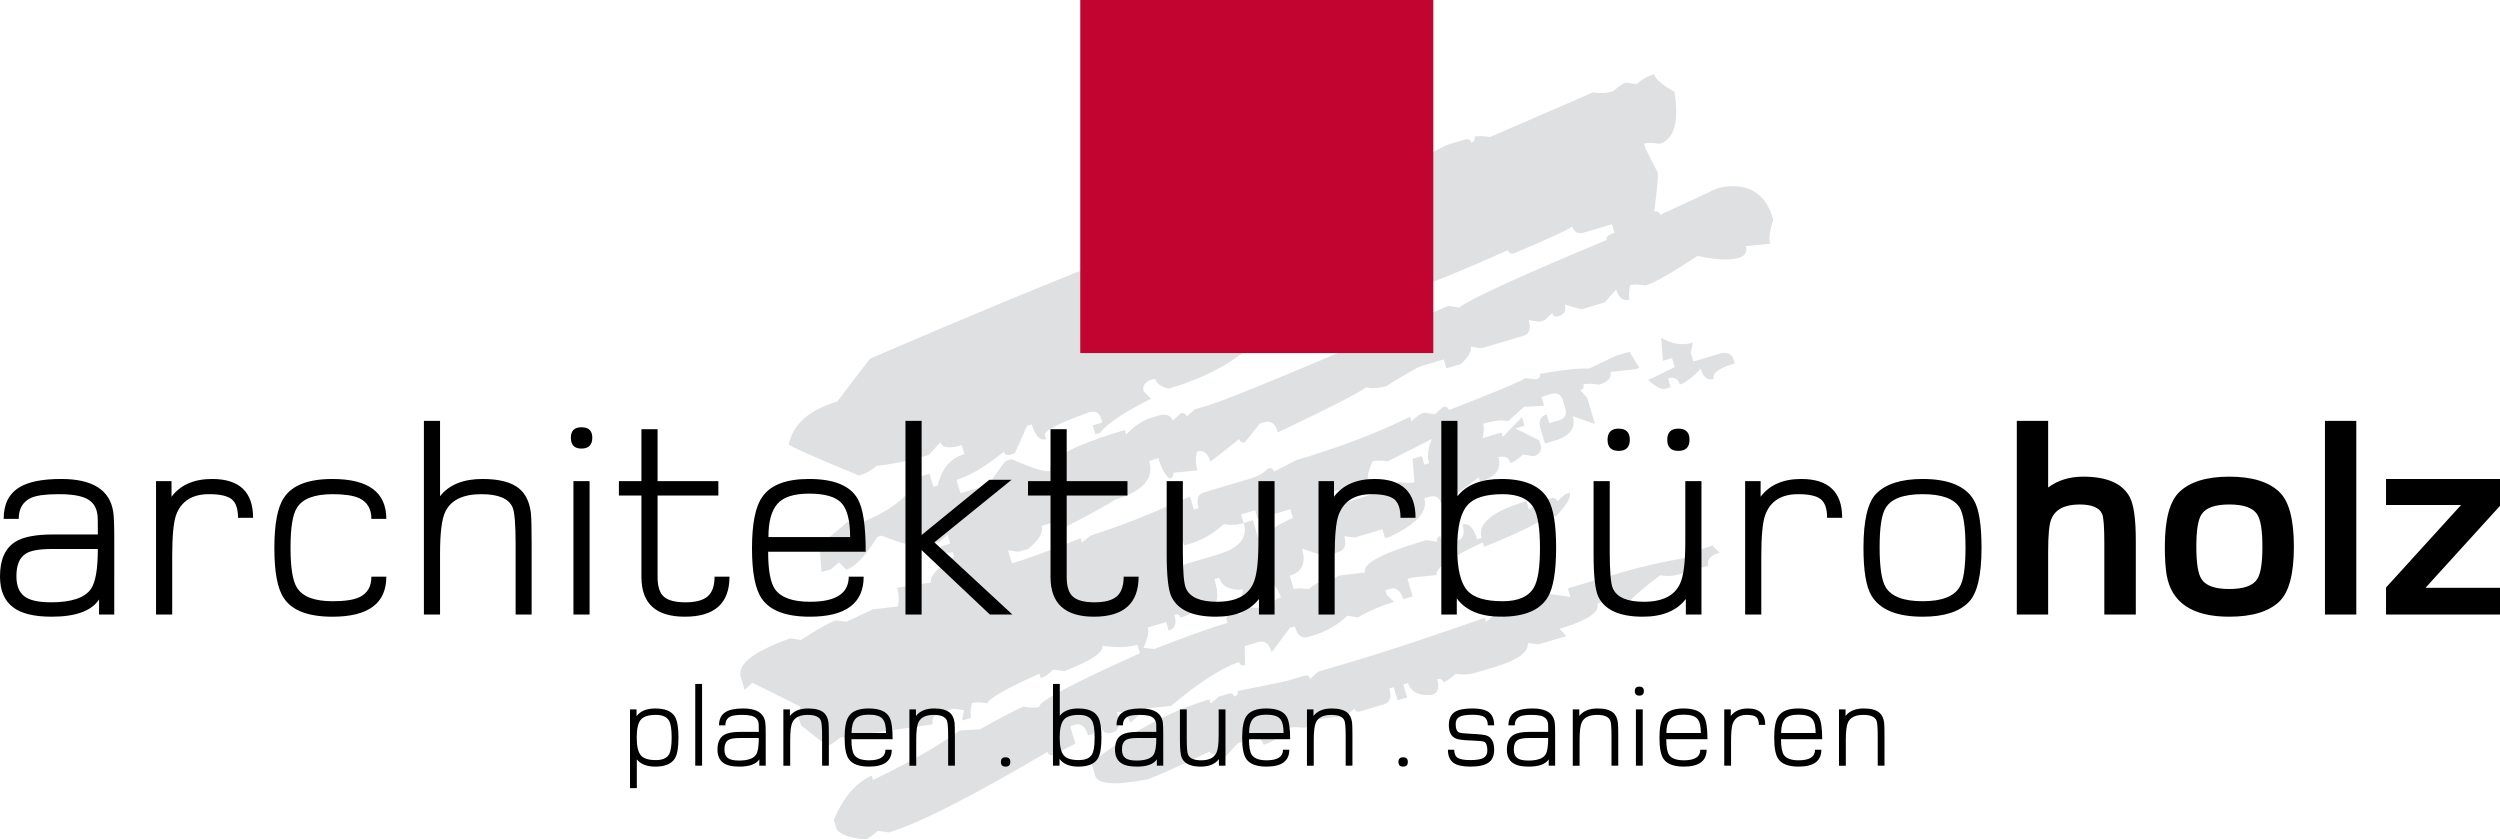
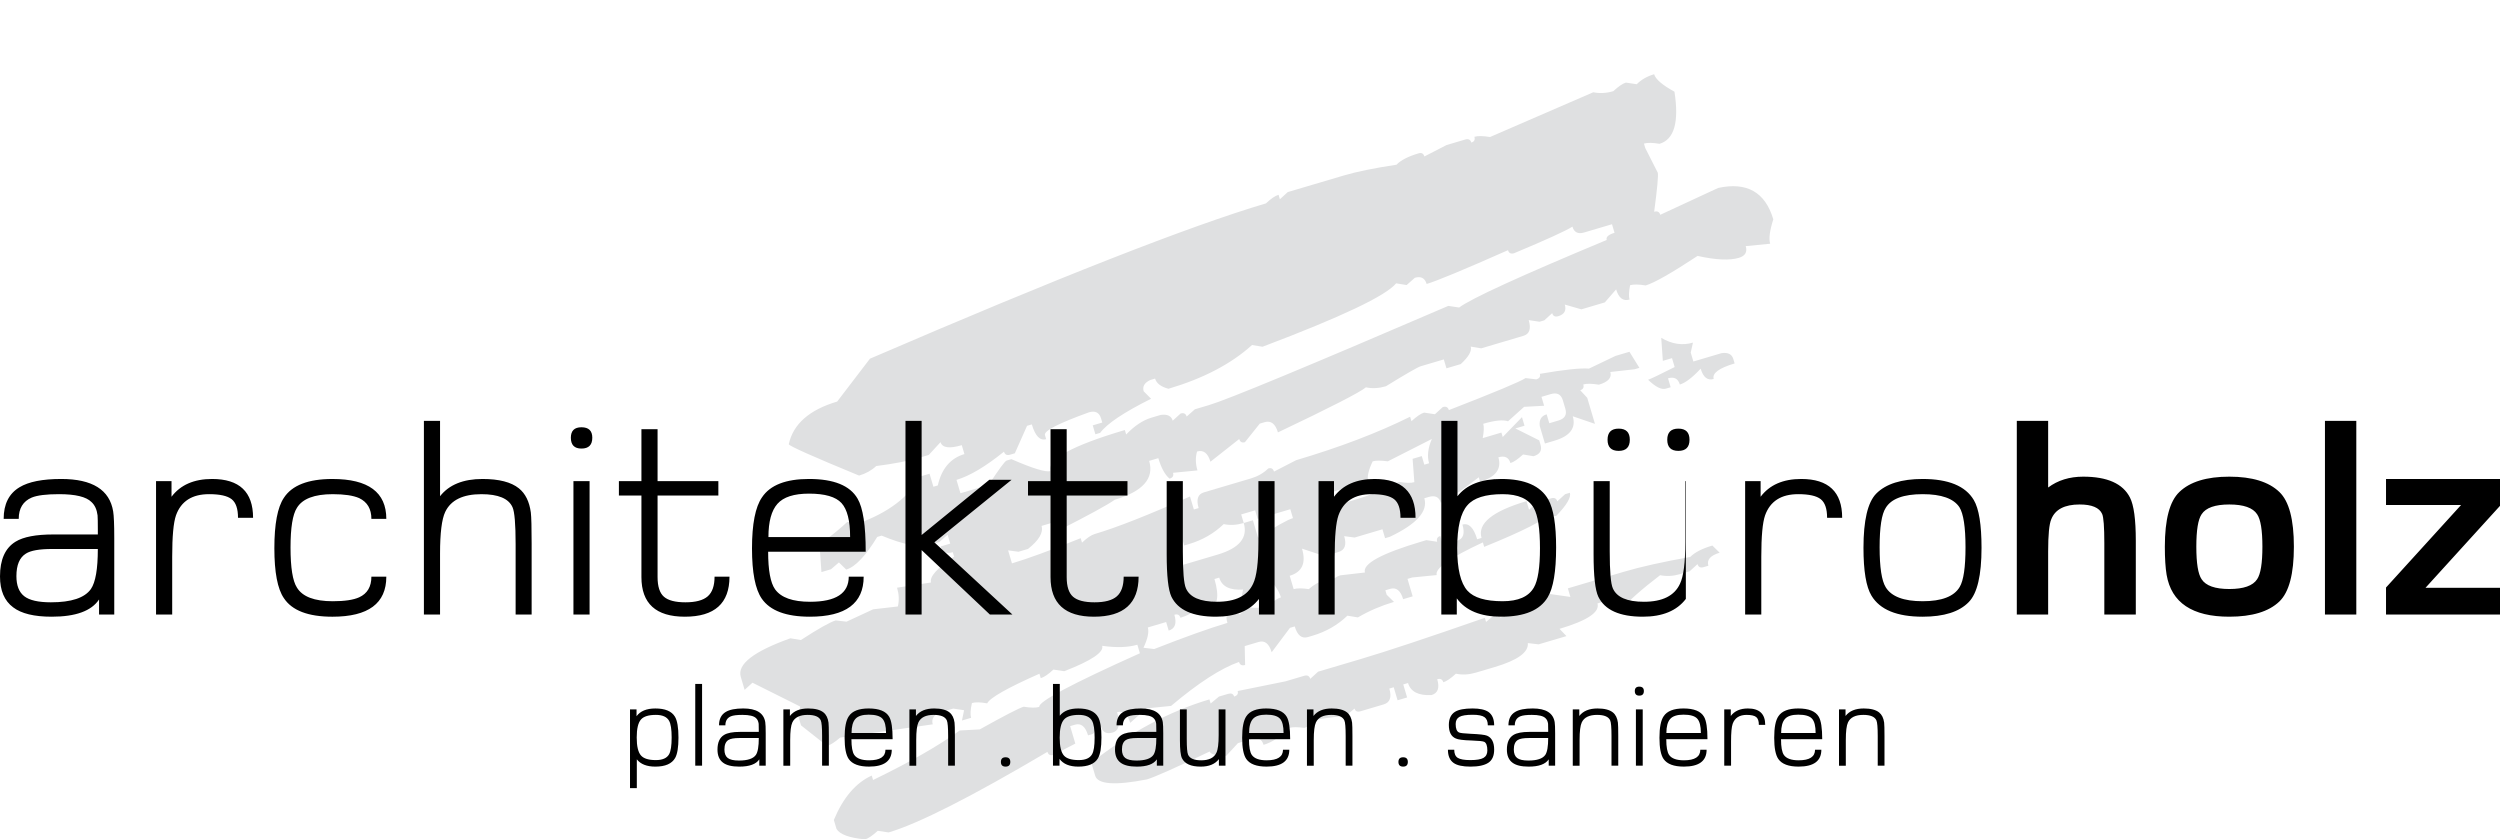
<svg xmlns="http://www.w3.org/2000/svg" version="1.1" id="Ebene_1" x="0px" y="0px" width="486.515px" height="163.351px" viewBox="0 0 486.515 163.351" enable-background="new 0 0 486.515 163.351" xml:space="preserve">
  <g>
    <path fill="#DFE0E1" d="M289.967,26.664c-1.36-0.225-2.375-0.24-3.04-0.042c0.171,0.578-0.029,0.951-0.6,1.121   c-0.171-0.578-0.566-0.775-1.185-0.593l-3.64,1.079l-4.311,2.22c-0.172-0.577-0.543-0.782-1.113-0.613   c-2.047,0.606-3.483,1.347-4.313,2.22c-4.31,0.649-7.727,1.346-10.248,2.093L250.6,37.381l-1.528,1.396l-0.256-0.867   c-0.667,0.197-1.484,0.754-2.456,1.67c-14.798,4.383-40.486,14.458-77.064,30.225l-6.378,8.344   c-5.424,1.607-8.563,4.375-9.419,8.302c0.106,0.356,4.667,2.389,13.685,6.101c1.331-0.395,2.442-1.014,3.332-1.857   c3.44-0.439,6.255-0.983,8.445-1.631l1.784-0.529l2.29-2.491c0.33,1.111,1.707,1.308,4.133,0.589l0.514,1.733   c-2.712,0.804-4.438,2.838-5.179,6.104l-0.857,0.254l-0.75-2.534l-1.856,0.55c-2.137,3.969-6.174,7.027-12.111,9.172l-2.042-0.338   c-2.973,2.719-5.15,4.281-6.529,4.689c0.172,0.578,0.566,0.775,1.185,0.593l0.316,4.475l1.855-0.55l1.548-1.328l1.421,1.392   c1.76-0.521,3.772-2.64,6.036-6.356l0.856-0.254c4.255,1.786,7.405,2.375,9.452,1.77l1.784-0.528l1.599-1.417l0.514,1.733   l-1.856,0.55c0.33,1.112,1.111,1.484,2.35,1.117l0.257,0.867c-3.322,2.241-4.818,3.918-4.488,5.028l-6.609,1.015   c0.382,1.29,0.433,2.508,0.151,3.654l-4.805,0.553l-5.188,2.406l-2.092-0.249c-1.095,0.324-3.357,1.599-6.786,3.822l-2.041-0.339   c-7.161,2.558-10.38,5.059-9.656,7.502l0.75,2.535l1.527-1.396l9.295,4.645l-0.343,1.988l0.494,1.666l5.07,4.011   c0.666-0.198,1.514-0.739,2.546-1.625l18.022-2.582c-0.289-0.978,0.134-1.731,1.271-2.263l2.712-0.803l2.112,0.317l-0.414,2.008   l1.784-0.529c-0.184-0.621-0.132-1.579,0.157-2.875c0.667-0.196,1.656-0.176,2.969,0.064c0.511-1.069,3.9-2.992,10.169-5.769   l0.257,0.866c0.666-0.196,1.485-0.753,2.456-1.67l2.112,0.317c5.293-2.051,7.755-3.699,7.386-4.943   c2.756,0.393,5.038,0.32,6.846-0.215l0.494,1.667c-13.341,5.982-19.866,9.463-19.576,10.44c-0.667,0.197-1.68,0.184-3.04-0.042   c-0.904,0.268-3.754,1.74-8.55,4.417l-3.897,0.212c-4.094,2.953-9.715,6.166-16.864,9.637l-0.257-0.866   c-3.104,1.403-5.563,4.284-7.377,8.641l0.514,1.733c0.627,1.071,2.486,1.755,5.575,2.047c0.618-0.183,1.437-0.739,2.456-1.67   l2.112,0.317c5.853-1.733,16.155-6.961,30.911-15.684c0.171,0.578,0.566,0.775,1.185,0.592l4.24-2.198l-1.008-3.4l0.928-0.275   c1.189-0.352,2.041,0.339,2.555,2.072l0.927-0.275l1.6-1.416c0.329,1.111,1.087,1.49,2.277,1.139   c1.237-0.367,1.52-1.684,0.849-3.95c1.188-0.353,2.041,0.338,2.554,2.071l3.126-2.812l4.825-0.486   c5.299-4.471,9.708-7.324,13.224-8.559c0.171,0.578,0.565,0.775,1.185,0.592l-0.079-3.675l2.712-0.804   c1.189-0.353,2.034,0.316,2.535,2.005l3.561-4.753l0.928-0.275c0.514,1.733,1.364,2.425,2.554,2.072l0.929-0.274   c2.615-0.775,4.871-2.071,6.766-3.891l2.041,0.338c2.16-1.268,4.501-2.275,7.022-3.022l-1.421-1.393l-0.257-0.866l0.929-0.275   c1.188-0.352,2.034,0.316,2.534,2.005l1.855-0.549l-1.007-3.401l0.928-0.274l4.753-0.465c-0.382-1.289,2.612-3.408,8.984-6.36   l0.257,0.867c7.579-3.067,11.873-5.258,12.881-6.571c0.158,0.532,0.547,0.708,1.165,0.524c2.019-2.096,2.896-3.589,2.633-4.479   l-0.928,0.275l-1.527,1.395c-0.171-0.576-0.566-0.774-1.186-0.592l-2.712,0.804l-1.598,1.416l-0.494-1.667   c-6.662,1.974-9.577,4.36-8.747,7.161l-0.857,0.253c-0.671-2.267-1.626-3.217-2.862-2.851c0.513,1.733,0.174,2.776-1.015,3.129   l-2.783,0.824l-0.514-1.733c-0.57,0.169-0.771,0.544-0.6,1.121l-2.112-0.317l-0.856,0.253c-7.898,2.341-11.598,4.355-11.097,6.044   l-4.805,0.553c-0.619,0.184-1.444,0.718-2.476,1.604l-0.236-0.8c-1.333,0.395-2.468,1.021-3.403,1.878   c-1.3-0.195-2.283-0.194-2.949,0.003l-0.771-2.6c2.427-0.72,3.226-2.479,2.396-5.279l4.391,1.456l2.712-0.805   c1.236-0.366,1.606-1.393,1.105-3.083l2.021,0.272l5.425-1.607l0.514,1.734l0.928-0.275c5.221-2.465,7.457-4.965,6.707-7.498   l0.855-0.254c1.237-0.366,2.021,0.006,2.35,1.117c1.046-0.31,3.509-1.957,7.387-4.943l0.257,0.865   c3.044-0.9,4.231-2.485,3.56-4.753c1.237-0.366,2.021,0.007,2.35,1.118c0.618-0.184,1.438-0.74,2.455-1.67l2.041,0.338   c1.237-0.366,1.691-1.105,1.362-2.218l-0.257-0.866l-4.647-2.322l1.785-0.527l-0.494-1.668l-3.746,3.865l-0.257-0.866l-3.64,1.077   c0.242-1.279,0.277-2.208,0.105-2.787c2.236-0.662,3.845-0.824,4.824-0.486l3.127-2.812l3.896-0.211l-0.514-1.734l1.784-0.528   c1.237-0.366,2.027,0.029,2.369,1.184l0.494,1.667c0.342,1.156-0.105,1.917-1.343,2.283l-1.784,0.529l-0.513-1.734   c-1.047,0.31-1.495,1.072-1.342,2.283l1.007,3.4l1.855-0.55c3.045-0.901,4.231-2.486,3.56-4.753l4.32,1.477l-1.501-5.067   l-1.37-1.479c0.571-0.169,0.771-0.542,0.6-1.12c0.665-0.198,1.68-0.183,3.04,0.042c1.808-0.536,2.547-1.358,2.219-2.47l4.733-0.532   l0.928-0.275l-1.936-3.125l-2.712,0.803l-5.168,2.473c-1.646-0.14-4.831,0.199-9.558,1.018c0.158,0.534-0.072,0.892-0.69,1.075   l-2.093-0.251c-1.036,0.695-6.011,2.772-14.922,6.233c-0.172-0.577-0.567-0.775-1.185-0.592l-1.528,1.396l-2.112-0.318   c-0.618,0.184-1.438,0.741-2.455,1.67l-0.257-0.867c-6.271,3.115-13.666,5.934-22.183,8.456l-4.311,2.221   c-0.171-0.578-0.542-0.783-1.113-0.613c-0.924,0.902-2.052,1.551-3.384,1.945l-9.135,2.705c-1.189,0.353-1.534,1.374-1.034,3.062   l-0.928,0.275l-0.75-2.534c-8.045,3.593-14.233,6.03-18.563,7.312c-0.667,0.198-1.484,0.755-2.455,1.671l-0.256-0.867   c-5.873,2.369-10.332,4.003-13.375,4.905l-0.75-2.534l2.021,0.271l1.855-0.55c2.138-1.695,3.015-3.188,2.633-4.479l2.712-0.803   l0.513,1.733c5.938-3.016,9.614-5.023,11.026-6.022c5.471-1.62,7.701-4.141,6.687-7.564l1.784-0.528   c0.566,1.912,1.296,3.242,2.192,3.991c0.618-0.183,0.842-0.563,0.671-1.141l4.753-0.465c-0.382-1.289-0.409-2.515-0.08-3.676   c1.237-0.366,2.106,0.295,2.606,1.984l5.601-4.416c0.171,0.578,0.542,0.782,1.113,0.614l2.89-3.613l0.928-0.275   c1.236-0.366,2.105,0.296,2.605,1.984c10.252-4.874,15.96-7.797,17.121-8.77c1.218,0.268,2.516,0.197,3.896-0.211   c3.94-2.424,6.195-3.721,6.767-3.89l4.496-1.332l0.514,1.734l2.784-0.825c1.544-1.424,2.191-2.559,1.941-3.403l2.041,0.338   l8.208-2.432c1.188-0.352,1.534-1.372,1.033-3.062l2.112,0.317l0.928-0.275l1.528-1.395c0.171,0.579,0.564,0.775,1.184,0.592   c1.189-0.352,1.613-1.106,1.271-2.262l3.226,0.93l4.567-1.353l2.198-2.536c0.501,1.689,1.369,2.35,2.606,1.984   c-0.171-0.578-0.136-1.507,0.106-2.788c0.665-0.197,1.679-0.183,3.039,0.042c1.666-0.493,5.032-2.408,10.099-5.747   c3.544,0.788,6.222,0.913,8.03,0.377c1.236-0.367,1.685-1.127,1.342-2.283l4.754-0.466c-0.29-0.977-0.088-2.56,0.61-4.75   c-1.566-5.289-5.146-7.323-10.735-6.103l-11.262,5.222c-0.172-0.577-0.567-0.775-1.186-0.592c0.609-4.58,0.843-7.115,0.698-7.604   l-2.43-4.793l-0.256-0.867c0.665-0.197,1.679-0.183,3.039,0.042c2.855-0.846,3.82-4.225,2.897-10.141   c-2.35-1.286-3.667-2.419-3.957-3.397c-1.381,0.409-2.509,1.058-3.383,1.945l-2.113-0.317c-0.618,0.183-1.438,0.741-2.455,1.67   c-1.332,0.395-2.631,0.466-3.896,0.211L289.967,26.664L289.967,26.664z M306.002,44.106c0.33,1.112,1.089,1.491,2.279,1.138   l5.424-1.606l0.493,1.667c-1.19,0.353-1.698,0.818-1.527,1.395c-16.814,7.012-26.385,11.395-28.712,13.147l-2.111-0.318   c-27.454,11.807-42.988,18.246-46.604,19.316l-2.712,0.803l-1.599,1.417c-0.171-0.577-0.567-0.775-1.184-0.592l-1.528,1.395   c-0.277-0.934-1.06-1.306-2.35-1.118l-1.784,0.529c-1.667,0.494-3.309,1.584-4.93,3.274l-0.257-0.867   c-10.326,3.059-15.152,5.722-14.48,7.988c-0.904,0.268-3.437-0.506-7.597-2.319l-0.928,0.275c-0.333,0.099-1.497,1.676-3.489,4.732   l-5.495,1.628l-0.771-2.601c2.569-0.762,5.65-2.592,9.242-5.493c0.171,0.578,0.566,0.774,1.185,0.592l0.928-0.275l2.376-5.346   l0.927-0.274c0.672,2.267,1.602,3.225,2.792,2.872l-0.238-0.801c-0.236-0.8,2.614-2.271,8.551-4.418   c1.237-0.366,2.027,0.029,2.369,1.184l0.237,0.8l-1.855,0.55l0.513,1.733l0.928-0.275c1.331-1.796,4.635-4.007,9.912-6.635   l-1.441-1.458c-0.277-0.933,0.153-1.665,1.291-2.196l0.928-0.274c0.276,0.933,1.144,1.595,2.606,1.984   c6.804-2.015,12.226-4.854,16.265-8.517l2.04,0.338c15.359-5.807,24.026-9.92,26-12.343l2.04,0.338l1.601-1.417   c1.188-0.352,1.955,0.05,2.297,1.205c1.95-0.578,7.228-2.768,15.83-6.575c0.171,0.578,0.565,0.775,1.185,0.592   C300.957,46.641,304.742,44.915,306.002,44.106L306.002,44.106L306.002,44.106z M323.599,70.225l1.784-0.529l0.514,1.734   c-3.018,1.522-4.739,2.346-5.168,2.473c1.452,1.408,2.606,1.984,3.463,1.73l0.928-0.274l-0.514-1.734   c1.189-0.352,1.956,0.05,2.299,1.205c1.094-0.324,2.444-1.352,4.054-3.086c0.5,1.69,1.345,2.358,2.535,2.005   c-0.33-1.111,1.028-2.118,4.073-3.02l-0.257-0.867c-0.276-0.934-1.035-1.312-2.277-1.139l-5.495,1.628l-0.515-1.734l0.435-1.942   c-2.046,0.606-4.104,0.298-6.175-0.927L323.599,70.225L323.599,70.225z M278.65,85.425c-0.769,1.776-0.948,3.353-0.541,4.729   l-0.928,0.274l-0.493-1.667l-1.784,0.529l0.336,4.542c-0.667,0.197-1.655,0.177-2.969-0.064c-3.112,1.552-5.763,2.65-7.951,3.299   l-3.64,1.078c-0.999,0.297-1.766-0.105-2.298-1.205l-0.257-0.866l8.137-2.411c-0.251-0.843,0.039-2.138,0.868-3.883   c0.617-0.184,1.602-0.185,2.949-0.003L278.65,85.425L278.65,85.425z M244.256,99.312l0.494,1.667l6.353-1.882l0.514,1.733   c-1.095,0.325-3.357,1.601-6.787,3.824l-1.007-3.401l-1.784,0.529c0.843,2.845-0.854,4.895-5.088,6.148l-6.352,1.882   c-1.047,0.31-1.837-0.084-2.37-1.184l-1.007-3.401l2.712-0.804l0.514,1.734l0.927-0.275c2.617-0.774,4.872-2.07,6.767-3.89   c1.217,0.268,2.516,0.198,3.896-0.211l-0.494-1.667L244.256,99.312L244.256,99.312z M237.267,112.406   c0.514,1.732,2.063,2.508,4.647,2.322l-0.415,2.008l0.929-0.274l3.488-4.732c1.79,1.501,2.91,3.007,3.356,4.518   c-0.667,0.197-1.483,0.755-2.455,1.67c-1.381,0.409-2.679,0.48-3.896,0.212l-1.599,1.416l-2.041-0.338   c-0.619,0.183-0.756,0.854-0.415,2.008c-3.474,1.029-8.225,2.727-14.251,5.092l-2.093-0.25c0.829-1.744,1.112-3.061,0.848-3.95   l3.569-1.057l0.494,1.667c1.236-0.367,1.606-1.395,1.105-3.084c0.618-0.183,1.014,0.015,1.185,0.592   c1.331-0.395,2.459-1.042,3.383-1.944l2.041,0.338c1.808-0.535,2.206-2.514,1.191-5.938L237.267,112.406L237.267,112.406z    M291.98,120.205c-0.158-0.533-0.548-0.708-1.165-0.525l-1.619,1.351l-0.236-0.801c-11.024,3.846-19.104,6.529-24.243,8.052   l-8.208,2.432l-1.527,1.395c-0.172-0.577-0.567-0.774-1.185-0.592l-3.64,1.078l-9.301,1.885c0.158,0.533-0.073,0.893-0.691,1.075   c-0.158-0.534-0.547-0.708-1.165-0.525l-1.784,0.528l-1.618,1.35l-0.238-0.8c-7.803,2.313-15.463,6.418-22.979,12.318l0.751,2.534   c0.5,1.689,3.857,1.929,10.071,0.716c1.474-0.438,5.545-2.247,12.21-5.431c0.158,0.534,1.226,0.823,3.206,0.863l2.291-2.49   l2.712-0.804c1.188-0.353,1.948,0.027,2.277,1.139c1.665-0.493,3.333-1.592,5.002-3.295c0.618-0.184,1.602-0.185,2.949-0.004   c0.618-0.183,1.443-0.718,2.475-1.604c0.429-0.127,2.315-0.396,5.662-0.807l1.618-1.349c0.158,0.532,0.546,0.708,1.165,0.524   l4.496-1.332c1.237-0.366,1.605-1.394,1.105-3.083l0.856-0.254l0.75,2.534l1.856-0.55l-0.751-2.534l0.928-0.274   c0.501,1.69,2.025,2.472,4.576,2.343c1.236-0.366,1.605-1.393,1.105-3.083c0.616-0.183,1.014,0.015,1.184,0.592   c0.618-0.183,1.437-0.739,2.455-1.67c1.218,0.269,2.517,0.198,3.897-0.211l3.64-1.079c4.472-1.323,6.625-2.879,6.458-4.668   l2.093,0.25l5.424-1.606l-1.35-1.413c5.424-1.607,7.886-3.254,7.386-4.944l1.855-0.549c0.5,1.689,1.345,2.356,2.534,2.005   c1.569-1.866,4.169-4.184,7.801-6.952c1.265,0.254,2.563,0.183,3.896-0.211l1.855-0.551l1.527-1.395   c0.172,0.577,0.566,0.774,1.185,0.592l0.928-0.275c-0.342-1.155,0.39-2,2.198-2.536l-1.421-1.393   c-1.999,0.592-3.437,1.333-4.312,2.221c-5.31,0.944-9.63,1.909-12.96,2.896l-10.849,3.213l0.493,1.667l-4.133-0.588   C300.325,116.404,297.158,117.946,291.98,120.205L291.98,120.205L291.98,120.205z" />
-     <path d="M22.235,104.671c0-2.57-0.071-4.287-0.212-5.149c-0.686-4.207-4.058-6.311-10.113-6.311c-3.644,0-6.347,0.537-8.107,1.61   c-2.06,1.232-3.09,3.284-3.09,6.152h2.931c0-2.042,0.845-3.424,2.535-4.146c1.074-0.439,2.843-0.66,5.308-0.66   c3.204,0,5.307,0.511,6.311,1.532c0.651,0.598,1.047,1.461,1.188,2.588c0.035,0.422,0.053,1.372,0.053,2.852v0.871h-8.688   c-3.363,0-5.801,0.467-7.315,1.399C1.012,106.643,0,108.896,0,112.171c0,2.746,0.854,4.753,2.562,6.021   c1.584,1.215,4.084,1.822,7.5,1.822c4.665,0,7.737-1.118,9.216-3.354v2.932h2.958V104.671L22.235,104.671z M17.692,114.626   c-1.214,1.726-3.812,2.588-7.79,2.588c-2.447,0-4.177-0.396-5.189-1.188c-1.013-0.792-1.519-2.095-1.519-3.908   c0-2.165,0.616-3.626,1.849-4.383c0.933-0.599,2.623-0.897,5.07-0.897h8.926C19.04,110.727,18.59,113.323,17.692,114.626   L17.692,114.626L17.692,114.626z M41.274,93.211c-3.521,0-6.153,1.152-7.896,3.459v-3.037h-3.011v25.958h3.143v-11.249   c0-3.961,0.246-6.646,0.739-8.054c0.986-2.747,3.133-4.12,6.443-4.12c2.095,0,3.556,0.326,4.384,0.977   c0.827,0.652,1.241,1.857,1.241,3.618h2.931C49.249,95.729,46.59,93.211,41.274,93.211L41.274,93.211L41.274,93.211z    M72.275,112.223c0,1.955-0.792,3.293-2.376,4.015c-1.127,0.511-2.843,0.766-5.149,0.766c-3.574,0-5.897-0.889-6.971-2.667   c-0.828-1.284-1.241-3.882-1.241-7.79c0-3.855,0.414-6.426,1.241-7.711c1.074-1.777,3.397-2.667,6.971-2.667   c2.271,0,3.988,0.256,5.149,0.766c1.584,0.758,2.376,2.104,2.376,4.04h2.905c0-5.175-3.495-7.763-10.484-7.763   c-4.718,0-7.869,1.224-9.454,3.67c-1.232,1.832-1.849,5.097-1.849,9.797c0,4.684,0.616,7.922,1.849,9.718   c1.585,2.412,4.735,3.618,9.454,3.618c6.989,0,10.484-2.597,10.484-7.791H72.275L72.275,112.223z M103.461,105.912   c0-3.239-0.053-5.299-0.159-6.179c-0.282-2.113-1.056-3.68-2.324-4.701c-1.514-1.215-3.873-1.821-7.077-1.821   c-3.75,0-6.505,1.118-8.265,3.354V81.909h-3.142v37.682h3.142v-11.856c0-3.996,0.334-6.699,1.004-8.107   c1.091-2.306,3.441-3.459,7.05-3.459c3.274,0,5.29,0.845,6.047,2.535c0.405,0.881,0.607,3.283,0.607,7.209v13.679h3.116V105.912   L103.461,105.912z M113.153,83.149c-1.374,0-2.06,0.679-2.06,2.033c0,1.409,0.687,2.112,2.06,2.112   c1.408,0,2.112-0.703,2.112-2.112C115.265,83.828,114.561,83.149,113.153,83.149L113.153,83.149L113.153,83.149z M114.736,93.633   h-3.142v25.958h3.142V93.633L114.736,93.633z M139.058,112.223c0,1.779-0.445,3.055-1.334,3.83   c-0.889,0.774-2.337,1.161-4.344,1.161c-1.954,0-3.345-0.36-4.172-1.083c-0.828-0.721-1.241-1.997-1.241-3.828v-15.87h11.83v-2.8   h-11.83V83.519h-3.142v10.114h-4.384v2.8h4.384v15.87c0,5.141,2.816,7.711,8.45,7.711c5.792,0,8.688-2.597,8.688-7.791H139.058   L139.058,112.223z M166.89,97.039c-1.479-2.552-4.63-3.828-9.454-3.828c-4.507,0-7.552,1.188-9.137,3.564   c-1.303,1.866-1.955,5.185-1.955,9.955c0,4.684,0.634,7.94,1.901,9.771c1.62,2.342,4.736,3.513,9.348,3.513   c6.989,0,10.483-2.597,10.483-7.791h-2.904c0,3.258-2.509,4.886-7.526,4.886c-3.38,0-5.651-0.81-6.813-2.429   c-0.898-1.268-1.347-3.706-1.347-7.315h18.986C168.474,102.277,167.946,98.835,166.89,97.039L166.89,97.039L166.89,97.039z    M149.541,104.513c0-2.992,0.585-5.149,1.756-6.47c1.17-1.32,3.217-1.98,6.14-1.98c3.098,0,5.206,0.612,6.324,1.835   c1.118,1.224,1.677,3.429,1.677,6.615H149.541L149.541,104.513z M181.836,105.542l15.026-12.173h-4.331l-13.177,10.747V81.909   h-3.142v37.682h3.142v-12.543l13.283,12.543h4.383L181.836,105.542L181.836,105.542z M218.673,112.223   c0,1.779-0.445,3.055-1.333,3.83c-0.889,0.774-2.336,1.161-4.344,1.161c-1.955,0-3.345-0.36-4.173-1.083   c-0.828-0.721-1.24-1.997-1.24-3.828v-15.87h11.83v-2.8h-11.83V83.519h-3.143v10.114h-4.383v2.8h4.383v15.87   c0,5.141,2.817,7.711,8.45,7.711c5.792,0,8.688-2.597,8.688-7.791H218.673L218.673,112.223z M248.038,93.633h-3.143v11.83   c0,4.014-0.344,6.726-1.029,8.134c-1.075,2.342-3.416,3.512-7.025,3.512c-3.274,0-5.291-0.871-6.047-2.614   c-0.405-0.897-0.606-3.292-0.606-7.183V93.633h-3.143v14.233c0,4.207,0.308,6.963,0.924,8.265c1.268,2.589,4.155,3.883,8.661,3.883   c3.82,0,6.61-1.153,8.371-3.46v3.037h3.037V93.633L248.038,93.633z M267.5,93.211c-3.521,0-6.153,1.152-7.896,3.459v-3.037h-3.01   v25.958h3.142v-11.249c0-3.961,0.247-6.646,0.74-8.054c0.985-2.747,3.133-4.12,6.443-4.12c2.095,0,3.556,0.326,4.384,0.977   c0.826,0.652,1.24,1.857,1.24,3.618h2.932C275.474,95.729,272.816,93.211,267.5,93.211L267.5,93.211L267.5,93.211z M301.3,97.198   c-1.516-2.658-4.561-3.987-9.137-3.987c-3.927,0-6.77,1.118-8.53,3.354V81.909h-3.143v37.682h3.011v-3.143   c1.743,2.377,4.63,3.565,8.662,3.565c4.506,0,7.516-1.259,9.03-3.776c1.091-1.796,1.637-5.026,1.637-9.691   C302.831,102.128,302.321,99.012,301.3,97.198L301.3,97.198L301.3,97.198z M298.5,114.336c-1.021,1.778-3.046,2.667-6.073,2.667   c-3.345,0-5.634-0.687-6.866-2.06c-1.32-1.479-1.98-4.234-1.98-8.266c0-4.084,0.66-6.866,1.98-8.344   c1.232-1.444,3.521-2.166,6.866-2.166c3.027,0,5.053,0.907,6.073,2.721c0.792,1.443,1.188,4.04,1.188,7.789   C299.689,110.428,299.292,112.98,298.5,114.336L298.5,114.336L298.5,114.336z M331.113,93.633h-3.143v11.83   c0,4.014-0.344,6.726-1.029,8.134c-1.074,2.342-3.416,3.512-7.025,3.512c-3.273,0-5.29-0.871-6.047-2.614   c-0.405-0.897-0.606-3.292-0.606-7.183V93.633h-3.143v14.233c0,4.207,0.308,6.963,0.925,8.265c1.267,2.589,4.153,3.883,8.66,3.883   c3.82,0,6.61-1.153,8.371-3.46v3.037h3.037V93.633L331.113,93.633z M326.624,83.414c-1.443,0-2.165,0.722-2.165,2.165   s0.722,2.165,2.165,2.165s2.165-0.722,2.165-2.165S328.067,83.414,326.624,83.414L326.624,83.414L326.624,83.414z M315.004,83.414   c-1.443,0-2.165,0.722-2.165,2.165s0.722,2.165,2.165,2.165s2.166-0.722,2.166-2.165S316.448,83.414,315.004,83.414L315.004,83.414   L315.004,83.414z M350.522,93.211c-3.521,0-6.153,1.152-7.896,3.459v-3.037h-3.011v25.958h3.143v-11.249   c0-3.961,0.246-6.646,0.739-8.054c0.985-2.747,3.133-4.12,6.442-4.12c2.096,0,3.557,0.326,4.385,0.977   c0.826,0.652,1.24,1.857,1.24,3.618h2.932C358.497,95.729,355.838,93.211,350.522,93.211L350.522,93.211L350.522,93.211z    M384.11,97.304c-1.619-2.729-4.937-4.093-9.954-4.093c-4.138,0-7.147,0.95-9.031,2.852c-1.654,1.689-2.482,5.202-2.482,10.536   c0,4.507,0.52,7.614,1.559,9.321c1.637,2.729,4.955,4.094,9.955,4.094c4.154,0,7.146-0.951,8.978-2.853   c1.654-1.689,2.482-5.211,2.482-10.563C385.616,102.092,385.115,98.994,384.11,97.304L384.11,97.304L384.11,97.304z    M381.365,114.23c-1.092,1.849-3.495,2.772-7.209,2.772c-3.68,0-6.074-0.906-7.183-2.72c-0.793-1.285-1.188-3.882-1.188-7.79   c0-3.891,0.396-6.443,1.188-7.658c1.074-1.777,3.467-2.667,7.183-2.667c3.644,0,6.029,0.845,7.156,2.535   c0.792,1.268,1.188,3.864,1.188,7.79C382.5,110.401,382.121,112.98,381.365,114.23L381.365,114.23L381.365,114.23z M415.64,105.199   c0-4.102-0.378-6.893-1.136-8.371c-1.373-2.711-4.41-4.066-9.109-4.066c-2.659,0-4.931,0.704-6.813,2.112V81.909h-6.1v37.682h6.1   v-12.279c0-3.239,0.202-5.325,0.607-6.259c0.756-1.918,2.597-2.878,5.519-2.878c2.377,0,3.838,0.616,4.384,1.848   c0.281,0.635,0.423,2.527,0.423,5.678v13.891h6.126V105.199L415.64,105.199z M443.579,95.745c-2.06-1.988-5.308-2.983-9.744-2.983   c-4.419,0-7.658,0.995-9.717,2.983c-1.885,1.796-2.826,5.344-2.826,10.643c0,2.271,0.114,4.093,0.343,5.466   c0.934,5.439,5,8.16,12.2,8.16c4.437,0,7.685-0.986,9.744-2.958c1.884-1.813,2.825-5.369,2.825-10.668   S445.462,97.541,443.579,95.745L443.579,95.745L443.579,95.745z M439.248,112.725c-0.827,1.268-2.632,1.901-5.413,1.901   c-2.765,0-4.56-0.634-5.387-1.901c-0.688-1.003-1.03-3.115-1.03-6.337c0-3.204,0.343-5.309,1.03-6.312   c0.827-1.268,2.622-1.901,5.387-1.901c2.781,0,4.586,0.634,5.413,1.901c0.687,1.003,1.03,3.107,1.03,6.312   C440.278,109.609,439.934,111.722,439.248,112.725L439.248,112.725L439.248,112.725z M458.551,81.909h-6.101v37.682h6.101V81.909   L458.551,81.909z M486.515,114.389h-14.497l14.497-15.949v-5.229h-22.181v5.07h14.602l-14.602,16.055v5.255h22.181V114.389   L486.515,114.389z M131.343,139.467c0.461,0.758,0.691,2.121,0.691,4.091c0,1.866-0.216,3.182-0.646,3.947   c-0.639,1.122-1.925,1.684-3.857,1.684c-1.658,0-2.858-0.473-3.602-1.416v5.597h-1.326v-15.318h1.271v1.327   c0.736-1.004,1.955-1.506,3.657-1.506C129.433,137.872,130.704,138.403,131.343,139.467L131.343,139.467L131.343,139.467z    M130.206,146.791c0.334-0.595,0.502-1.683,0.502-3.266c0-1.584-0.167-2.669-0.502-3.256c-0.432-0.767-1.286-1.148-2.565-1.148   c-1.412,0-2.378,0.297-2.898,0.892c-0.557,0.625-0.835,1.795-0.835,3.513c0,1.709,0.278,2.876,0.835,3.5   c0.521,0.595,1.487,0.893,2.898,0.893C128.92,147.918,129.774,147.542,130.206,146.791L130.206,146.791L130.206,146.791z    M136.628,149.01h-1.327v-15.909h1.327V149.01L136.628,149.01z M149.014,149.01h-1.249v-1.237   c-0.624,0.943-1.922,1.416-3.891,1.416c-1.442,0-2.498-0.257-3.166-0.77c-0.721-0.535-1.082-1.383-1.082-2.542   c0-1.383,0.428-2.334,1.282-2.854c0.64-0.395,1.669-0.592,3.088-0.592h3.668v-0.367c0-0.625-0.007-1.026-0.022-1.205   c-0.06-0.476-0.227-0.839-0.501-1.092c-0.423-0.431-1.312-0.646-2.665-0.646c-1.041,0-1.788,0.092-2.241,0.278   c-0.714,0.305-1.071,0.889-1.071,1.751h-1.237c0-1.212,0.435-2.078,1.304-2.598c0.743-0.453,1.885-0.681,3.423-0.681   c2.556,0,3.98,0.889,4.27,2.664c0.06,0.365,0.089,1.089,0.089,2.175V149.01L149.014,149.01z M147.097,146.914   c0.379-0.55,0.569-1.646,0.569-3.289h-3.769c-1.033,0-1.747,0.126-2.141,0.379c-0.521,0.319-0.78,0.937-0.78,1.851   c0,0.767,0.213,1.316,0.641,1.65c0.427,0.334,1.158,0.501,2.19,0.501C145.487,148.006,146.584,147.643,147.097,146.914   L147.097,146.914L147.097,146.914z M161.3,149.01h-1.315v-5.774c0-1.658-0.085-2.673-0.257-3.044   c-0.319-0.715-1.171-1.07-2.553-1.07c-1.523,0-2.516,0.486-2.977,1.46c-0.283,0.595-0.423,1.735-0.423,3.423v5.006h-1.327v-10.959   h1.271v1.282c0.751-0.975,1.933-1.461,3.545-1.461c1.353,0,2.349,0.257,2.989,0.77c0.535,0.431,0.862,1.093,0.98,1.984   c0.045,0.372,0.067,1.241,0.067,2.609V149.01L161.3,149.01z M173.041,139.488c0.445,0.759,0.668,2.212,0.668,4.359h-8.016   c0,1.524,0.189,2.554,0.568,3.089c0.491,0.684,1.45,1.025,2.876,1.025c2.119,0,3.178-0.688,3.178-2.063h1.226   c0,2.192-1.475,3.289-4.426,3.289c-1.948,0-3.263-0.495-3.947-1.483c-0.535-0.772-0.803-2.147-0.803-4.125   c0-2.014,0.275-3.415,0.825-4.202c0.669-1.004,1.954-1.506,3.857-1.506C171.086,137.872,172.417,138.41,173.041,139.488   L173.041,139.488L173.041,139.488z M172.428,142.644c0-1.346-0.236-2.275-0.708-2.792c-0.472-0.517-1.362-0.775-2.67-0.775   c-1.233,0-2.098,0.278-2.593,0.836c-0.494,0.558-0.741,1.469-0.741,2.731H172.428L172.428,142.644z M185.829,149.01h-1.315v-5.774   c0-1.658-0.086-2.673-0.257-3.044c-0.319-0.715-1.171-1.07-2.553-1.07c-1.524,0-2.516,0.486-2.977,1.46   c-0.282,0.595-0.424,1.735-0.424,3.423v5.006h-1.327v-10.959h1.271v1.282c0.751-0.975,1.933-1.461,3.545-1.461   c1.353,0,2.349,0.257,2.988,0.77c0.535,0.431,0.862,1.093,0.98,1.984c0.045,0.372,0.067,1.241,0.067,2.609V149.01L185.829,149.01z    M195.695,147.371c0.61,0,0.915,0.301,0.915,0.902c0,0.61-0.305,0.915-0.915,0.915c-0.609,0-0.914-0.305-0.914-0.915   C194.781,147.672,195.086,147.371,195.695,147.371L195.695,147.371L195.695,147.371z M213.701,139.555   c0.431,0.767,0.646,2.082,0.646,3.947c0,1.97-0.229,3.334-0.69,4.092c-0.64,1.063-1.911,1.595-3.813,1.595   c-1.702,0-2.92-0.502-3.657-1.505v1.326h-1.271v-15.909h1.326v6.188c0.743-0.944,1.944-1.416,3.601-1.416   C211.776,137.872,213.062,138.434,213.701,139.555L213.701,139.555L213.701,139.555z M212.519,146.791   c0.335-0.572,0.502-1.649,0.502-3.233c0-1.583-0.167-2.68-0.502-3.288c-0.431-0.767-1.286-1.148-2.564-1.148   c-1.412,0-2.378,0.304-2.898,0.914c-0.558,0.624-0.836,1.799-0.836,3.522c0,1.702,0.279,2.865,0.836,3.49   c0.52,0.579,1.486,0.87,2.898,0.87C211.233,147.918,212.088,147.542,212.519,146.791L212.519,146.791L212.519,146.791z    M226.377,149.01h-1.249v-1.237c-0.625,0.943-1.921,1.416-3.891,1.416c-1.442,0-2.497-0.257-3.167-0.77   c-0.721-0.535-1.082-1.383-1.082-2.542c0-1.383,0.428-2.334,1.282-2.854c0.64-0.395,1.669-0.592,3.088-0.592h3.668v-0.367   c0-0.625-0.008-1.026-0.023-1.205c-0.059-0.476-0.226-0.839-0.501-1.092c-0.423-0.431-1.312-0.646-2.665-0.646   c-1.041,0-1.788,0.092-2.241,0.278c-0.713,0.305-1.07,0.889-1.07,1.751h-1.238c0-1.212,0.435-2.078,1.305-2.598   c0.743-0.453,1.884-0.681,3.422-0.681c2.557,0,3.98,0.889,4.271,2.664c0.06,0.365,0.089,1.089,0.089,2.175V149.01L226.377,149.01z    M224.46,146.914c0.379-0.55,0.569-1.646,0.569-3.289h-3.769c-1.033,0-1.747,0.126-2.141,0.379   c-0.52,0.319-0.781,0.937-0.781,1.851c0,0.767,0.214,1.316,0.641,1.65c0.428,0.334,1.158,0.501,2.191,0.501   C222.851,148.006,223.947,147.643,224.46,146.914L224.46,146.914L224.46,146.914z M238.485,149.01h-1.282v-1.282   c-0.743,0.974-1.921,1.461-3.534,1.461c-1.903,0-3.122-0.547-3.657-1.64c-0.261-0.55-0.391-1.712-0.391-3.489v-6.009h1.327v5.774   c0,1.643,0.085,2.654,0.256,3.033c0.319,0.735,1.17,1.104,2.553,1.104c1.524,0,2.512-0.494,2.966-1.482   c0.29-0.596,0.435-1.739,0.435-3.435v-4.994h1.327V149.01L238.485,149.01z M250.404,139.488c0.445,0.759,0.669,2.212,0.669,4.359   h-8.016c0,1.524,0.19,2.554,0.569,3.089c0.49,0.684,1.449,1.025,2.876,1.025c2.119,0,3.177-0.688,3.177-2.063h1.227   c0,2.192-1.475,3.289-4.426,3.289c-1.947,0-3.264-0.495-3.947-1.483c-0.535-0.772-0.802-2.147-0.802-4.125   c0-2.014,0.275-3.415,0.825-4.202c0.668-1.004,1.954-1.506,3.857-1.506C248.449,137.872,249.78,138.41,250.404,139.488   L250.404,139.488L250.404,139.488z M249.791,142.644c0-1.346-0.235-2.275-0.708-2.792c-0.472-0.517-1.362-0.775-2.67-0.775   c-1.234,0-2.099,0.278-2.592,0.836c-0.494,0.558-0.742,1.469-0.742,2.731H249.791L249.791,142.644z M263.192,149.01h-1.315v-5.774   c0-1.658-0.086-2.673-0.257-3.044c-0.319-0.715-1.17-1.07-2.553-1.07c-1.524,0-2.517,0.486-2.978,1.46   c-0.282,0.595-0.424,1.735-0.424,3.423v5.006h-1.326v-10.959h1.271v1.282c0.751-0.975,1.933-1.461,3.546-1.461   c1.353,0,2.349,0.257,2.988,0.77c0.535,0.431,0.861,1.093,0.981,1.984c0.044,0.372,0.066,1.241,0.066,2.609V149.01L263.192,149.01z    M273.058,147.371c0.609,0,0.915,0.301,0.915,0.902c0,0.61-0.306,0.915-0.915,0.915c-0.608,0-0.914-0.305-0.914-0.915   C272.144,147.672,272.45,147.371,273.058,147.371L273.058,147.371L273.058,147.371z M289.381,143.168   c0.928,0.394,1.393,1.297,1.393,2.709c0,1.204-0.377,2.057-1.131,2.559c-0.755,0.502-1.917,0.753-3.484,0.753   c-1.523,0-2.619-0.241-3.289-0.725c-0.729-0.521-1.093-1.375-1.093-2.564h1.227c0,0.766,0.229,1.293,0.686,1.583   c0.458,0.29,1.273,0.436,2.447,0.436c1.219,0,2.075-0.146,2.57-0.436c0.494-0.29,0.741-0.77,0.741-1.438   c0-0.9-0.197-1.457-0.591-1.674c-0.275-0.133-1.108-0.223-2.497-0.267c-1.599-0.045-2.617-0.175-3.055-0.391   c-0.9-0.379-1.35-1.256-1.35-2.631c0-1.196,0.397-2.048,1.192-2.554c0.699-0.438,1.84-0.657,3.423-0.657   c1.398,0,2.431,0.228,3.1,0.681c0.736,0.534,1.104,1.401,1.104,2.598h-1.237c0-0.744-0.214-1.271-0.641-1.584   c-0.428-0.312-1.195-0.468-2.303-0.468c-1.233,0-2.095,0.138-2.58,0.412c-0.487,0.275-0.73,0.739-0.73,1.394   c0,0.9,0.219,1.446,0.657,1.64c0.216,0.11,0.963,0.196,2.241,0.256C287.913,142.874,288.979,142.997,289.381,143.168   L289.381,143.168L289.381,143.168z M302.637,149.01h-1.249v-1.237c-0.624,0.943-1.921,1.416-3.892,1.416   c-1.441,0-2.496-0.257-3.165-0.77c-0.722-0.535-1.082-1.383-1.082-2.542c0-1.383,0.428-2.334,1.282-2.854   c0.639-0.395,1.669-0.592,3.088-0.592h3.668v-0.367c0-0.625-0.007-1.026-0.021-1.205c-0.061-0.476-0.228-0.839-0.502-1.092   c-0.424-0.431-1.312-0.646-2.664-0.646c-1.041,0-1.788,0.092-2.241,0.278c-0.714,0.305-1.071,0.889-1.071,1.751h-1.237   c0-1.212,0.436-2.078,1.305-2.598c0.743-0.453,1.884-0.681,3.423-0.681c2.557,0,3.979,0.889,4.27,2.664   c0.06,0.365,0.09,1.089,0.09,2.175V149.01L302.637,149.01z M300.719,146.914c0.379-0.55,0.568-1.646,0.568-3.289h-3.769   c-1.032,0-1.747,0.126-2.141,0.379c-0.52,0.319-0.78,0.937-0.78,1.851c0,0.767,0.214,1.316,0.642,1.65   c0.427,0.334,1.157,0.501,2.19,0.501C299.11,148.006,300.207,147.643,300.719,146.914L300.719,146.914L300.719,146.914z    M314.923,149.01h-1.315v-5.774c0-1.658-0.086-2.673-0.257-3.044c-0.319-0.715-1.171-1.07-2.553-1.07   c-1.523,0-2.517,0.486-2.978,1.46c-0.282,0.595-0.423,1.735-0.423,3.423v5.006h-1.327v-10.959h1.271v1.282   c0.751-0.975,1.934-1.461,3.547-1.461c1.353,0,2.348,0.257,2.986,0.77c0.536,0.431,0.862,1.093,0.981,1.984   c0.045,0.372,0.067,1.241,0.067,2.609V149.01L314.923,149.01z M319.015,133.625c0.595,0,0.892,0.286,0.892,0.857   c0,0.595-0.297,0.893-0.892,0.893c-0.579,0-0.87-0.298-0.87-0.893C318.145,133.911,318.436,133.625,319.015,133.625   L319.015,133.625L319.015,133.625z M319.684,149.01h-1.326v-10.959h1.326V149.01L319.684,149.01z M331.613,139.488   c0.446,0.759,0.669,2.212,0.669,4.359h-8.016c0,1.524,0.189,2.554,0.568,3.089c0.49,0.684,1.45,1.025,2.877,1.025   c2.118,0,3.178-0.688,3.178-2.063h1.227c0,2.192-1.477,3.289-4.427,3.289c-1.947,0-3.263-0.495-3.947-1.483   c-0.535-0.772-0.803-2.147-0.803-4.125c0-2.014,0.275-3.415,0.825-4.202c0.669-1.004,1.955-1.506,3.857-1.506   C329.658,137.872,330.989,138.41,331.613,139.488L331.613,139.488L331.613,139.488z M331,142.644c0-1.346-0.236-2.275-0.708-2.792   s-1.362-0.775-2.671-0.775c-1.233,0-2.097,0.278-2.592,0.836c-0.494,0.558-0.741,1.469-0.741,2.731H331L331,142.644z    M340.154,137.872c2.244,0,3.367,1.063,3.367,3.188h-1.238c0-0.743-0.174-1.252-0.524-1.526c-0.349-0.275-0.966-0.413-1.851-0.413   c-1.397,0-2.304,0.579-2.72,1.738c-0.208,0.595-0.313,1.729-0.313,3.401v4.749h-1.326v-10.959h1.271v1.282   C337.556,138.358,338.667,137.872,340.154,137.872L340.154,137.872L340.154,137.872z M353.945,139.488   c0.446,0.759,0.669,2.212,0.669,4.359h-8.016c0,1.524,0.188,2.554,0.568,3.089c0.49,0.684,1.449,1.025,2.876,1.025   c2.119,0,3.178-0.688,3.178-2.063h1.227c0,2.192-1.476,3.289-4.427,3.289c-1.947,0-3.263-0.495-3.946-1.483   c-0.535-0.772-0.803-2.147-0.803-4.125c0-2.014,0.275-3.415,0.824-4.202c0.669-1.004,1.956-1.506,3.858-1.506   C351.99,137.872,353.321,138.41,353.945,139.488L353.945,139.488L353.945,139.488z M353.332,142.644   c0-1.346-0.236-2.275-0.708-2.792s-1.362-0.775-2.67-0.775c-1.234,0-2.098,0.278-2.592,0.836c-0.495,0.558-0.741,1.469-0.741,2.731   H353.332L353.332,142.644z M366.733,149.01h-1.315v-5.774c0-1.658-0.086-2.673-0.257-3.044c-0.32-0.715-1.17-1.07-2.553-1.07   c-1.524,0-2.517,0.486-2.978,1.46c-0.282,0.595-0.424,1.735-0.424,3.423v5.006h-1.326v-10.959h1.271v1.282   c0.751-0.975,1.933-1.461,3.546-1.461c1.353,0,2.349,0.257,2.988,0.77c0.534,0.431,0.862,1.093,0.981,1.984   c0.044,0.372,0.066,1.241,0.066,2.609V149.01L366.733,149.01z" />
-     <polygon fill="#C20430" points="210.226,0 210.226,68.707 278.931,68.707 278.931,0 210.226,0  " />
+     <path d="M22.235,104.671c0-2.57-0.071-4.287-0.212-5.149c-0.686-4.207-4.058-6.311-10.113-6.311c-3.644,0-6.347,0.537-8.107,1.61   c-2.06,1.232-3.09,3.284-3.09,6.152h2.931c0-2.042,0.845-3.424,2.535-4.146c1.074-0.439,2.843-0.66,5.308-0.66   c3.204,0,5.307,0.511,6.311,1.532c0.651,0.598,1.047,1.461,1.188,2.588c0.035,0.422,0.053,1.372,0.053,2.852v0.871h-8.688   c-3.363,0-5.801,0.467-7.315,1.399C1.012,106.643,0,108.896,0,112.171c0,2.746,0.854,4.753,2.562,6.021   c1.584,1.215,4.084,1.822,7.5,1.822c4.665,0,7.737-1.118,9.216-3.354v2.932h2.958V104.671L22.235,104.671z M17.692,114.626   c-1.214,1.726-3.812,2.588-7.79,2.588c-2.447,0-4.177-0.396-5.189-1.188c-1.013-0.792-1.519-2.095-1.519-3.908   c0-2.165,0.616-3.626,1.849-4.383c0.933-0.599,2.623-0.897,5.07-0.897h8.926C19.04,110.727,18.59,113.323,17.692,114.626   L17.692,114.626L17.692,114.626z M41.274,93.211c-3.521,0-6.153,1.152-7.896,3.459v-3.037h-3.011v25.958h3.143v-11.249   c0-3.961,0.246-6.646,0.739-8.054c0.986-2.747,3.133-4.12,6.443-4.12c2.095,0,3.556,0.326,4.384,0.977   c0.827,0.652,1.241,1.857,1.241,3.618h2.931C49.249,95.729,46.59,93.211,41.274,93.211L41.274,93.211L41.274,93.211z    M72.275,112.223c0,1.955-0.792,3.293-2.376,4.015c-1.127,0.511-2.843,0.766-5.149,0.766c-3.574,0-5.897-0.889-6.971-2.667   c-0.828-1.284-1.241-3.882-1.241-7.79c0-3.855,0.414-6.426,1.241-7.711c1.074-1.777,3.397-2.667,6.971-2.667   c2.271,0,3.988,0.256,5.149,0.766c1.584,0.758,2.376,2.104,2.376,4.04h2.905c0-5.175-3.495-7.763-10.484-7.763   c-4.718,0-7.869,1.224-9.454,3.67c-1.232,1.832-1.849,5.097-1.849,9.797c0,4.684,0.616,7.922,1.849,9.718   c1.585,2.412,4.735,3.618,9.454,3.618c6.989,0,10.484-2.597,10.484-7.791H72.275L72.275,112.223z M103.461,105.912   c0-3.239-0.053-5.299-0.159-6.179c-0.282-2.113-1.056-3.68-2.324-4.701c-1.514-1.215-3.873-1.821-7.077-1.821   c-3.75,0-6.505,1.118-8.265,3.354V81.909h-3.142v37.682h3.142v-11.856c0-3.996,0.334-6.699,1.004-8.107   c1.091-2.306,3.441-3.459,7.05-3.459c3.274,0,5.29,0.845,6.047,2.535c0.405,0.881,0.607,3.283,0.607,7.209v13.679h3.116V105.912   L103.461,105.912z M113.153,83.149c-1.374,0-2.06,0.679-2.06,2.033c0,1.409,0.687,2.112,2.06,2.112   c1.408,0,2.112-0.703,2.112-2.112C115.265,83.828,114.561,83.149,113.153,83.149L113.153,83.149L113.153,83.149z M114.736,93.633   h-3.142v25.958h3.142V93.633L114.736,93.633z M139.058,112.223c0,1.779-0.445,3.055-1.334,3.83   c-0.889,0.774-2.337,1.161-4.344,1.161c-1.954,0-3.345-0.36-4.172-1.083c-0.828-0.721-1.241-1.997-1.241-3.828v-15.87h11.83v-2.8   h-11.83V83.519h-3.142v10.114h-4.384v2.8h4.384v15.87c0,5.141,2.816,7.711,8.45,7.711c5.792,0,8.688-2.597,8.688-7.791H139.058   L139.058,112.223z M166.89,97.039c-1.479-2.552-4.63-3.828-9.454-3.828c-4.507,0-7.552,1.188-9.137,3.564   c-1.303,1.866-1.955,5.185-1.955,9.955c0,4.684,0.634,7.94,1.901,9.771c1.62,2.342,4.736,3.513,9.348,3.513   c6.989,0,10.483-2.597,10.483-7.791h-2.904c0,3.258-2.509,4.886-7.526,4.886c-3.38,0-5.651-0.81-6.813-2.429   c-0.898-1.268-1.347-3.706-1.347-7.315h18.986C168.474,102.277,167.946,98.835,166.89,97.039L166.89,97.039L166.89,97.039z    M149.541,104.513c0-2.992,0.585-5.149,1.756-6.47c1.17-1.32,3.217-1.98,6.14-1.98c3.098,0,5.206,0.612,6.324,1.835   c1.118,1.224,1.677,3.429,1.677,6.615H149.541L149.541,104.513z M181.836,105.542l15.026-12.173h-4.331l-13.177,10.747V81.909   h-3.142v37.682h3.142v-12.543l13.283,12.543h4.383L181.836,105.542L181.836,105.542z M218.673,112.223   c0,1.779-0.445,3.055-1.333,3.83c-0.889,0.774-2.336,1.161-4.344,1.161c-1.955,0-3.345-0.36-4.173-1.083   c-0.828-0.721-1.24-1.997-1.24-3.828v-15.87h11.83v-2.8h-11.83V83.519h-3.143v10.114h-4.383v2.8h4.383v15.87   c0,5.141,2.817,7.711,8.45,7.711c5.792,0,8.688-2.597,8.688-7.791H218.673L218.673,112.223z M248.038,93.633h-3.143v11.83   c0,4.014-0.344,6.726-1.029,8.134c-1.075,2.342-3.416,3.512-7.025,3.512c-3.274,0-5.291-0.871-6.047-2.614   c-0.405-0.897-0.606-3.292-0.606-7.183V93.633h-3.143v14.233c0,4.207,0.308,6.963,0.924,8.265c1.268,2.589,4.155,3.883,8.661,3.883   c3.82,0,6.61-1.153,8.371-3.46v3.037h3.037V93.633L248.038,93.633z M267.5,93.211c-3.521,0-6.153,1.152-7.896,3.459v-3.037h-3.01   v25.958h3.142v-11.249c0-3.961,0.247-6.646,0.74-8.054c0.985-2.747,3.133-4.12,6.443-4.12c2.095,0,3.556,0.326,4.384,0.977   c0.826,0.652,1.24,1.857,1.24,3.618h2.932C275.474,95.729,272.816,93.211,267.5,93.211L267.5,93.211L267.5,93.211z M301.3,97.198   c-1.516-2.658-4.561-3.987-9.137-3.987c-3.927,0-6.77,1.118-8.53,3.354V81.909h-3.143v37.682h3.011v-3.143   c1.743,2.377,4.63,3.565,8.662,3.565c4.506,0,7.516-1.259,9.03-3.776c1.091-1.796,1.637-5.026,1.637-9.691   C302.831,102.128,302.321,99.012,301.3,97.198L301.3,97.198L301.3,97.198z M298.5,114.336c-1.021,1.778-3.046,2.667-6.073,2.667   c-3.345,0-5.634-0.687-6.866-2.06c-1.32-1.479-1.98-4.234-1.98-8.266c0-4.084,0.66-6.866,1.98-8.344   c1.232-1.444,3.521-2.166,6.866-2.166c3.027,0,5.053,0.907,6.073,2.721c0.792,1.443,1.188,4.04,1.188,7.789   C299.689,110.428,299.292,112.98,298.5,114.336L298.5,114.336L298.5,114.336z M331.113,93.633h-3.143v11.83   c0,4.014-0.344,6.726-1.029,8.134c-1.074,2.342-3.416,3.512-7.025,3.512c-3.273,0-5.29-0.871-6.047-2.614   c-0.405-0.897-0.606-3.292-0.606-7.183V93.633h-3.143v14.233c0,4.207,0.308,6.963,0.925,8.265c1.267,2.589,4.153,3.883,8.66,3.883   c3.82,0,6.61-1.153,8.371-3.46v3.037V93.633L331.113,93.633z M326.624,83.414c-1.443,0-2.165,0.722-2.165,2.165   s0.722,2.165,2.165,2.165s2.165-0.722,2.165-2.165S328.067,83.414,326.624,83.414L326.624,83.414L326.624,83.414z M315.004,83.414   c-1.443,0-2.165,0.722-2.165,2.165s0.722,2.165,2.165,2.165s2.166-0.722,2.166-2.165S316.448,83.414,315.004,83.414L315.004,83.414   L315.004,83.414z M350.522,93.211c-3.521,0-6.153,1.152-7.896,3.459v-3.037h-3.011v25.958h3.143v-11.249   c0-3.961,0.246-6.646,0.739-8.054c0.985-2.747,3.133-4.12,6.442-4.12c2.096,0,3.557,0.326,4.385,0.977   c0.826,0.652,1.24,1.857,1.24,3.618h2.932C358.497,95.729,355.838,93.211,350.522,93.211L350.522,93.211L350.522,93.211z    M384.11,97.304c-1.619-2.729-4.937-4.093-9.954-4.093c-4.138,0-7.147,0.95-9.031,2.852c-1.654,1.689-2.482,5.202-2.482,10.536   c0,4.507,0.52,7.614,1.559,9.321c1.637,2.729,4.955,4.094,9.955,4.094c4.154,0,7.146-0.951,8.978-2.853   c1.654-1.689,2.482-5.211,2.482-10.563C385.616,102.092,385.115,98.994,384.11,97.304L384.11,97.304L384.11,97.304z    M381.365,114.23c-1.092,1.849-3.495,2.772-7.209,2.772c-3.68,0-6.074-0.906-7.183-2.72c-0.793-1.285-1.188-3.882-1.188-7.79   c0-3.891,0.396-6.443,1.188-7.658c1.074-1.777,3.467-2.667,7.183-2.667c3.644,0,6.029,0.845,7.156,2.535   c0.792,1.268,1.188,3.864,1.188,7.79C382.5,110.401,382.121,112.98,381.365,114.23L381.365,114.23L381.365,114.23z M415.64,105.199   c0-4.102-0.378-6.893-1.136-8.371c-1.373-2.711-4.41-4.066-9.109-4.066c-2.659,0-4.931,0.704-6.813,2.112V81.909h-6.1v37.682h6.1   v-12.279c0-3.239,0.202-5.325,0.607-6.259c0.756-1.918,2.597-2.878,5.519-2.878c2.377,0,3.838,0.616,4.384,1.848   c0.281,0.635,0.423,2.527,0.423,5.678v13.891h6.126V105.199L415.64,105.199z M443.579,95.745c-2.06-1.988-5.308-2.983-9.744-2.983   c-4.419,0-7.658,0.995-9.717,2.983c-1.885,1.796-2.826,5.344-2.826,10.643c0,2.271,0.114,4.093,0.343,5.466   c0.934,5.439,5,8.16,12.2,8.16c4.437,0,7.685-0.986,9.744-2.958c1.884-1.813,2.825-5.369,2.825-10.668   S445.462,97.541,443.579,95.745L443.579,95.745L443.579,95.745z M439.248,112.725c-0.827,1.268-2.632,1.901-5.413,1.901   c-2.765,0-4.56-0.634-5.387-1.901c-0.688-1.003-1.03-3.115-1.03-6.337c0-3.204,0.343-5.309,1.03-6.312   c0.827-1.268,2.622-1.901,5.387-1.901c2.781,0,4.586,0.634,5.413,1.901c0.687,1.003,1.03,3.107,1.03,6.312   C440.278,109.609,439.934,111.722,439.248,112.725L439.248,112.725L439.248,112.725z M458.551,81.909h-6.101v37.682h6.101V81.909   L458.551,81.909z M486.515,114.389h-14.497l14.497-15.949v-5.229h-22.181v5.07h14.602l-14.602,16.055v5.255h22.181V114.389   L486.515,114.389z M131.343,139.467c0.461,0.758,0.691,2.121,0.691,4.091c0,1.866-0.216,3.182-0.646,3.947   c-0.639,1.122-1.925,1.684-3.857,1.684c-1.658,0-2.858-0.473-3.602-1.416v5.597h-1.326v-15.318h1.271v1.327   c0.736-1.004,1.955-1.506,3.657-1.506C129.433,137.872,130.704,138.403,131.343,139.467L131.343,139.467L131.343,139.467z    M130.206,146.791c0.334-0.595,0.502-1.683,0.502-3.266c0-1.584-0.167-2.669-0.502-3.256c-0.432-0.767-1.286-1.148-2.565-1.148   c-1.412,0-2.378,0.297-2.898,0.892c-0.557,0.625-0.835,1.795-0.835,3.513c0,1.709,0.278,2.876,0.835,3.5   c0.521,0.595,1.487,0.893,2.898,0.893C128.92,147.918,129.774,147.542,130.206,146.791L130.206,146.791L130.206,146.791z    M136.628,149.01h-1.327v-15.909h1.327V149.01L136.628,149.01z M149.014,149.01h-1.249v-1.237   c-0.624,0.943-1.922,1.416-3.891,1.416c-1.442,0-2.498-0.257-3.166-0.77c-0.721-0.535-1.082-1.383-1.082-2.542   c0-1.383,0.428-2.334,1.282-2.854c0.64-0.395,1.669-0.592,3.088-0.592h3.668v-0.367c0-0.625-0.007-1.026-0.022-1.205   c-0.06-0.476-0.227-0.839-0.501-1.092c-0.423-0.431-1.312-0.646-2.665-0.646c-1.041,0-1.788,0.092-2.241,0.278   c-0.714,0.305-1.071,0.889-1.071,1.751h-1.237c0-1.212,0.435-2.078,1.304-2.598c0.743-0.453,1.885-0.681,3.423-0.681   c2.556,0,3.98,0.889,4.27,2.664c0.06,0.365,0.089,1.089,0.089,2.175V149.01L149.014,149.01z M147.097,146.914   c0.379-0.55,0.569-1.646,0.569-3.289h-3.769c-1.033,0-1.747,0.126-2.141,0.379c-0.521,0.319-0.78,0.937-0.78,1.851   c0,0.767,0.213,1.316,0.641,1.65c0.427,0.334,1.158,0.501,2.19,0.501C145.487,148.006,146.584,147.643,147.097,146.914   L147.097,146.914L147.097,146.914z M161.3,149.01h-1.315v-5.774c0-1.658-0.085-2.673-0.257-3.044   c-0.319-0.715-1.171-1.07-2.553-1.07c-1.523,0-2.516,0.486-2.977,1.46c-0.283,0.595-0.423,1.735-0.423,3.423v5.006h-1.327v-10.959   h1.271v1.282c0.751-0.975,1.933-1.461,3.545-1.461c1.353,0,2.349,0.257,2.989,0.77c0.535,0.431,0.862,1.093,0.98,1.984   c0.045,0.372,0.067,1.241,0.067,2.609V149.01L161.3,149.01z M173.041,139.488c0.445,0.759,0.668,2.212,0.668,4.359h-8.016   c0,1.524,0.189,2.554,0.568,3.089c0.491,0.684,1.45,1.025,2.876,1.025c2.119,0,3.178-0.688,3.178-2.063h1.226   c0,2.192-1.475,3.289-4.426,3.289c-1.948,0-3.263-0.495-3.947-1.483c-0.535-0.772-0.803-2.147-0.803-4.125   c0-2.014,0.275-3.415,0.825-4.202c0.669-1.004,1.954-1.506,3.857-1.506C171.086,137.872,172.417,138.41,173.041,139.488   L173.041,139.488L173.041,139.488z M172.428,142.644c0-1.346-0.236-2.275-0.708-2.792c-0.472-0.517-1.362-0.775-2.67-0.775   c-1.233,0-2.098,0.278-2.593,0.836c-0.494,0.558-0.741,1.469-0.741,2.731H172.428L172.428,142.644z M185.829,149.01h-1.315v-5.774   c0-1.658-0.086-2.673-0.257-3.044c-0.319-0.715-1.171-1.07-2.553-1.07c-1.524,0-2.516,0.486-2.977,1.46   c-0.282,0.595-0.424,1.735-0.424,3.423v5.006h-1.327v-10.959h1.271v1.282c0.751-0.975,1.933-1.461,3.545-1.461   c1.353,0,2.349,0.257,2.988,0.77c0.535,0.431,0.862,1.093,0.98,1.984c0.045,0.372,0.067,1.241,0.067,2.609V149.01L185.829,149.01z    M195.695,147.371c0.61,0,0.915,0.301,0.915,0.902c0,0.61-0.305,0.915-0.915,0.915c-0.609,0-0.914-0.305-0.914-0.915   C194.781,147.672,195.086,147.371,195.695,147.371L195.695,147.371L195.695,147.371z M213.701,139.555   c0.431,0.767,0.646,2.082,0.646,3.947c0,1.97-0.229,3.334-0.69,4.092c-0.64,1.063-1.911,1.595-3.813,1.595   c-1.702,0-2.92-0.502-3.657-1.505v1.326h-1.271v-15.909h1.326v6.188c0.743-0.944,1.944-1.416,3.601-1.416   C211.776,137.872,213.062,138.434,213.701,139.555L213.701,139.555L213.701,139.555z M212.519,146.791   c0.335-0.572,0.502-1.649,0.502-3.233c0-1.583-0.167-2.68-0.502-3.288c-0.431-0.767-1.286-1.148-2.564-1.148   c-1.412,0-2.378,0.304-2.898,0.914c-0.558,0.624-0.836,1.799-0.836,3.522c0,1.702,0.279,2.865,0.836,3.49   c0.52,0.579,1.486,0.87,2.898,0.87C211.233,147.918,212.088,147.542,212.519,146.791L212.519,146.791L212.519,146.791z    M226.377,149.01h-1.249v-1.237c-0.625,0.943-1.921,1.416-3.891,1.416c-1.442,0-2.497-0.257-3.167-0.77   c-0.721-0.535-1.082-1.383-1.082-2.542c0-1.383,0.428-2.334,1.282-2.854c0.64-0.395,1.669-0.592,3.088-0.592h3.668v-0.367   c0-0.625-0.008-1.026-0.023-1.205c-0.059-0.476-0.226-0.839-0.501-1.092c-0.423-0.431-1.312-0.646-2.665-0.646   c-1.041,0-1.788,0.092-2.241,0.278c-0.713,0.305-1.07,0.889-1.07,1.751h-1.238c0-1.212,0.435-2.078,1.305-2.598   c0.743-0.453,1.884-0.681,3.422-0.681c2.557,0,3.98,0.889,4.271,2.664c0.06,0.365,0.089,1.089,0.089,2.175V149.01L226.377,149.01z    M224.46,146.914c0.379-0.55,0.569-1.646,0.569-3.289h-3.769c-1.033,0-1.747,0.126-2.141,0.379   c-0.52,0.319-0.781,0.937-0.781,1.851c0,0.767,0.214,1.316,0.641,1.65c0.428,0.334,1.158,0.501,2.191,0.501   C222.851,148.006,223.947,147.643,224.46,146.914L224.46,146.914L224.46,146.914z M238.485,149.01h-1.282v-1.282   c-0.743,0.974-1.921,1.461-3.534,1.461c-1.903,0-3.122-0.547-3.657-1.64c-0.261-0.55-0.391-1.712-0.391-3.489v-6.009h1.327v5.774   c0,1.643,0.085,2.654,0.256,3.033c0.319,0.735,1.17,1.104,2.553,1.104c1.524,0,2.512-0.494,2.966-1.482   c0.29-0.596,0.435-1.739,0.435-3.435v-4.994h1.327V149.01L238.485,149.01z M250.404,139.488c0.445,0.759,0.669,2.212,0.669,4.359   h-8.016c0,1.524,0.19,2.554,0.569,3.089c0.49,0.684,1.449,1.025,2.876,1.025c2.119,0,3.177-0.688,3.177-2.063h1.227   c0,2.192-1.475,3.289-4.426,3.289c-1.947,0-3.264-0.495-3.947-1.483c-0.535-0.772-0.802-2.147-0.802-4.125   c0-2.014,0.275-3.415,0.825-4.202c0.668-1.004,1.954-1.506,3.857-1.506C248.449,137.872,249.78,138.41,250.404,139.488   L250.404,139.488L250.404,139.488z M249.791,142.644c0-1.346-0.235-2.275-0.708-2.792c-0.472-0.517-1.362-0.775-2.67-0.775   c-1.234,0-2.099,0.278-2.592,0.836c-0.494,0.558-0.742,1.469-0.742,2.731H249.791L249.791,142.644z M263.192,149.01h-1.315v-5.774   c0-1.658-0.086-2.673-0.257-3.044c-0.319-0.715-1.17-1.07-2.553-1.07c-1.524,0-2.517,0.486-2.978,1.46   c-0.282,0.595-0.424,1.735-0.424,3.423v5.006h-1.326v-10.959h1.271v1.282c0.751-0.975,1.933-1.461,3.546-1.461   c1.353,0,2.349,0.257,2.988,0.77c0.535,0.431,0.861,1.093,0.981,1.984c0.044,0.372,0.066,1.241,0.066,2.609V149.01L263.192,149.01z    M273.058,147.371c0.609,0,0.915,0.301,0.915,0.902c0,0.61-0.306,0.915-0.915,0.915c-0.608,0-0.914-0.305-0.914-0.915   C272.144,147.672,272.45,147.371,273.058,147.371L273.058,147.371L273.058,147.371z M289.381,143.168   c0.928,0.394,1.393,1.297,1.393,2.709c0,1.204-0.377,2.057-1.131,2.559c-0.755,0.502-1.917,0.753-3.484,0.753   c-1.523,0-2.619-0.241-3.289-0.725c-0.729-0.521-1.093-1.375-1.093-2.564h1.227c0,0.766,0.229,1.293,0.686,1.583   c0.458,0.29,1.273,0.436,2.447,0.436c1.219,0,2.075-0.146,2.57-0.436c0.494-0.29,0.741-0.77,0.741-1.438   c0-0.9-0.197-1.457-0.591-1.674c-0.275-0.133-1.108-0.223-2.497-0.267c-1.599-0.045-2.617-0.175-3.055-0.391   c-0.9-0.379-1.35-1.256-1.35-2.631c0-1.196,0.397-2.048,1.192-2.554c0.699-0.438,1.84-0.657,3.423-0.657   c1.398,0,2.431,0.228,3.1,0.681c0.736,0.534,1.104,1.401,1.104,2.598h-1.237c0-0.744-0.214-1.271-0.641-1.584   c-0.428-0.312-1.195-0.468-2.303-0.468c-1.233,0-2.095,0.138-2.58,0.412c-0.487,0.275-0.73,0.739-0.73,1.394   c0,0.9,0.219,1.446,0.657,1.64c0.216,0.11,0.963,0.196,2.241,0.256C287.913,142.874,288.979,142.997,289.381,143.168   L289.381,143.168L289.381,143.168z M302.637,149.01h-1.249v-1.237c-0.624,0.943-1.921,1.416-3.892,1.416   c-1.441,0-2.496-0.257-3.165-0.77c-0.722-0.535-1.082-1.383-1.082-2.542c0-1.383,0.428-2.334,1.282-2.854   c0.639-0.395,1.669-0.592,3.088-0.592h3.668v-0.367c0-0.625-0.007-1.026-0.021-1.205c-0.061-0.476-0.228-0.839-0.502-1.092   c-0.424-0.431-1.312-0.646-2.664-0.646c-1.041,0-1.788,0.092-2.241,0.278c-0.714,0.305-1.071,0.889-1.071,1.751h-1.237   c0-1.212,0.436-2.078,1.305-2.598c0.743-0.453,1.884-0.681,3.423-0.681c2.557,0,3.979,0.889,4.27,2.664   c0.06,0.365,0.09,1.089,0.09,2.175V149.01L302.637,149.01z M300.719,146.914c0.379-0.55,0.568-1.646,0.568-3.289h-3.769   c-1.032,0-1.747,0.126-2.141,0.379c-0.52,0.319-0.78,0.937-0.78,1.851c0,0.767,0.214,1.316,0.642,1.65   c0.427,0.334,1.157,0.501,2.19,0.501C299.11,148.006,300.207,147.643,300.719,146.914L300.719,146.914L300.719,146.914z    M314.923,149.01h-1.315v-5.774c0-1.658-0.086-2.673-0.257-3.044c-0.319-0.715-1.171-1.07-2.553-1.07   c-1.523,0-2.517,0.486-2.978,1.46c-0.282,0.595-0.423,1.735-0.423,3.423v5.006h-1.327v-10.959h1.271v1.282   c0.751-0.975,1.934-1.461,3.547-1.461c1.353,0,2.348,0.257,2.986,0.77c0.536,0.431,0.862,1.093,0.981,1.984   c0.045,0.372,0.067,1.241,0.067,2.609V149.01L314.923,149.01z M319.015,133.625c0.595,0,0.892,0.286,0.892,0.857   c0,0.595-0.297,0.893-0.892,0.893c-0.579,0-0.87-0.298-0.87-0.893C318.145,133.911,318.436,133.625,319.015,133.625   L319.015,133.625L319.015,133.625z M319.684,149.01h-1.326v-10.959h1.326V149.01L319.684,149.01z M331.613,139.488   c0.446,0.759,0.669,2.212,0.669,4.359h-8.016c0,1.524,0.189,2.554,0.568,3.089c0.49,0.684,1.45,1.025,2.877,1.025   c2.118,0,3.178-0.688,3.178-2.063h1.227c0,2.192-1.477,3.289-4.427,3.289c-1.947,0-3.263-0.495-3.947-1.483   c-0.535-0.772-0.803-2.147-0.803-4.125c0-2.014,0.275-3.415,0.825-4.202c0.669-1.004,1.955-1.506,3.857-1.506   C329.658,137.872,330.989,138.41,331.613,139.488L331.613,139.488L331.613,139.488z M331,142.644c0-1.346-0.236-2.275-0.708-2.792   s-1.362-0.775-2.671-0.775c-1.233,0-2.097,0.278-2.592,0.836c-0.494,0.558-0.741,1.469-0.741,2.731H331L331,142.644z    M340.154,137.872c2.244,0,3.367,1.063,3.367,3.188h-1.238c0-0.743-0.174-1.252-0.524-1.526c-0.349-0.275-0.966-0.413-1.851-0.413   c-1.397,0-2.304,0.579-2.72,1.738c-0.208,0.595-0.313,1.729-0.313,3.401v4.749h-1.326v-10.959h1.271v1.282   C337.556,138.358,338.667,137.872,340.154,137.872L340.154,137.872L340.154,137.872z M353.945,139.488   c0.446,0.759,0.669,2.212,0.669,4.359h-8.016c0,1.524,0.188,2.554,0.568,3.089c0.49,0.684,1.449,1.025,2.876,1.025   c2.119,0,3.178-0.688,3.178-2.063h1.227c0,2.192-1.476,3.289-4.427,3.289c-1.947,0-3.263-0.495-3.946-1.483   c-0.535-0.772-0.803-2.147-0.803-4.125c0-2.014,0.275-3.415,0.824-4.202c0.669-1.004,1.956-1.506,3.858-1.506   C351.99,137.872,353.321,138.41,353.945,139.488L353.945,139.488L353.945,139.488z M353.332,142.644   c0-1.346-0.236-2.275-0.708-2.792s-1.362-0.775-2.67-0.775c-1.234,0-2.098,0.278-2.592,0.836c-0.495,0.558-0.741,1.469-0.741,2.731   H353.332L353.332,142.644z M366.733,149.01h-1.315v-5.774c0-1.658-0.086-2.673-0.257-3.044c-0.32-0.715-1.17-1.07-2.553-1.07   c-1.524,0-2.517,0.486-2.978,1.46c-0.282,0.595-0.424,1.735-0.424,3.423v5.006h-1.326v-10.959h1.271v1.282   c0.751-0.975,1.933-1.461,3.546-1.461c1.353,0,2.349,0.257,2.988,0.77c0.534,0.431,0.862,1.093,0.981,1.984   c0.044,0.372,0.066,1.241,0.066,2.609V149.01L366.733,149.01z" />
  </g>
</svg>